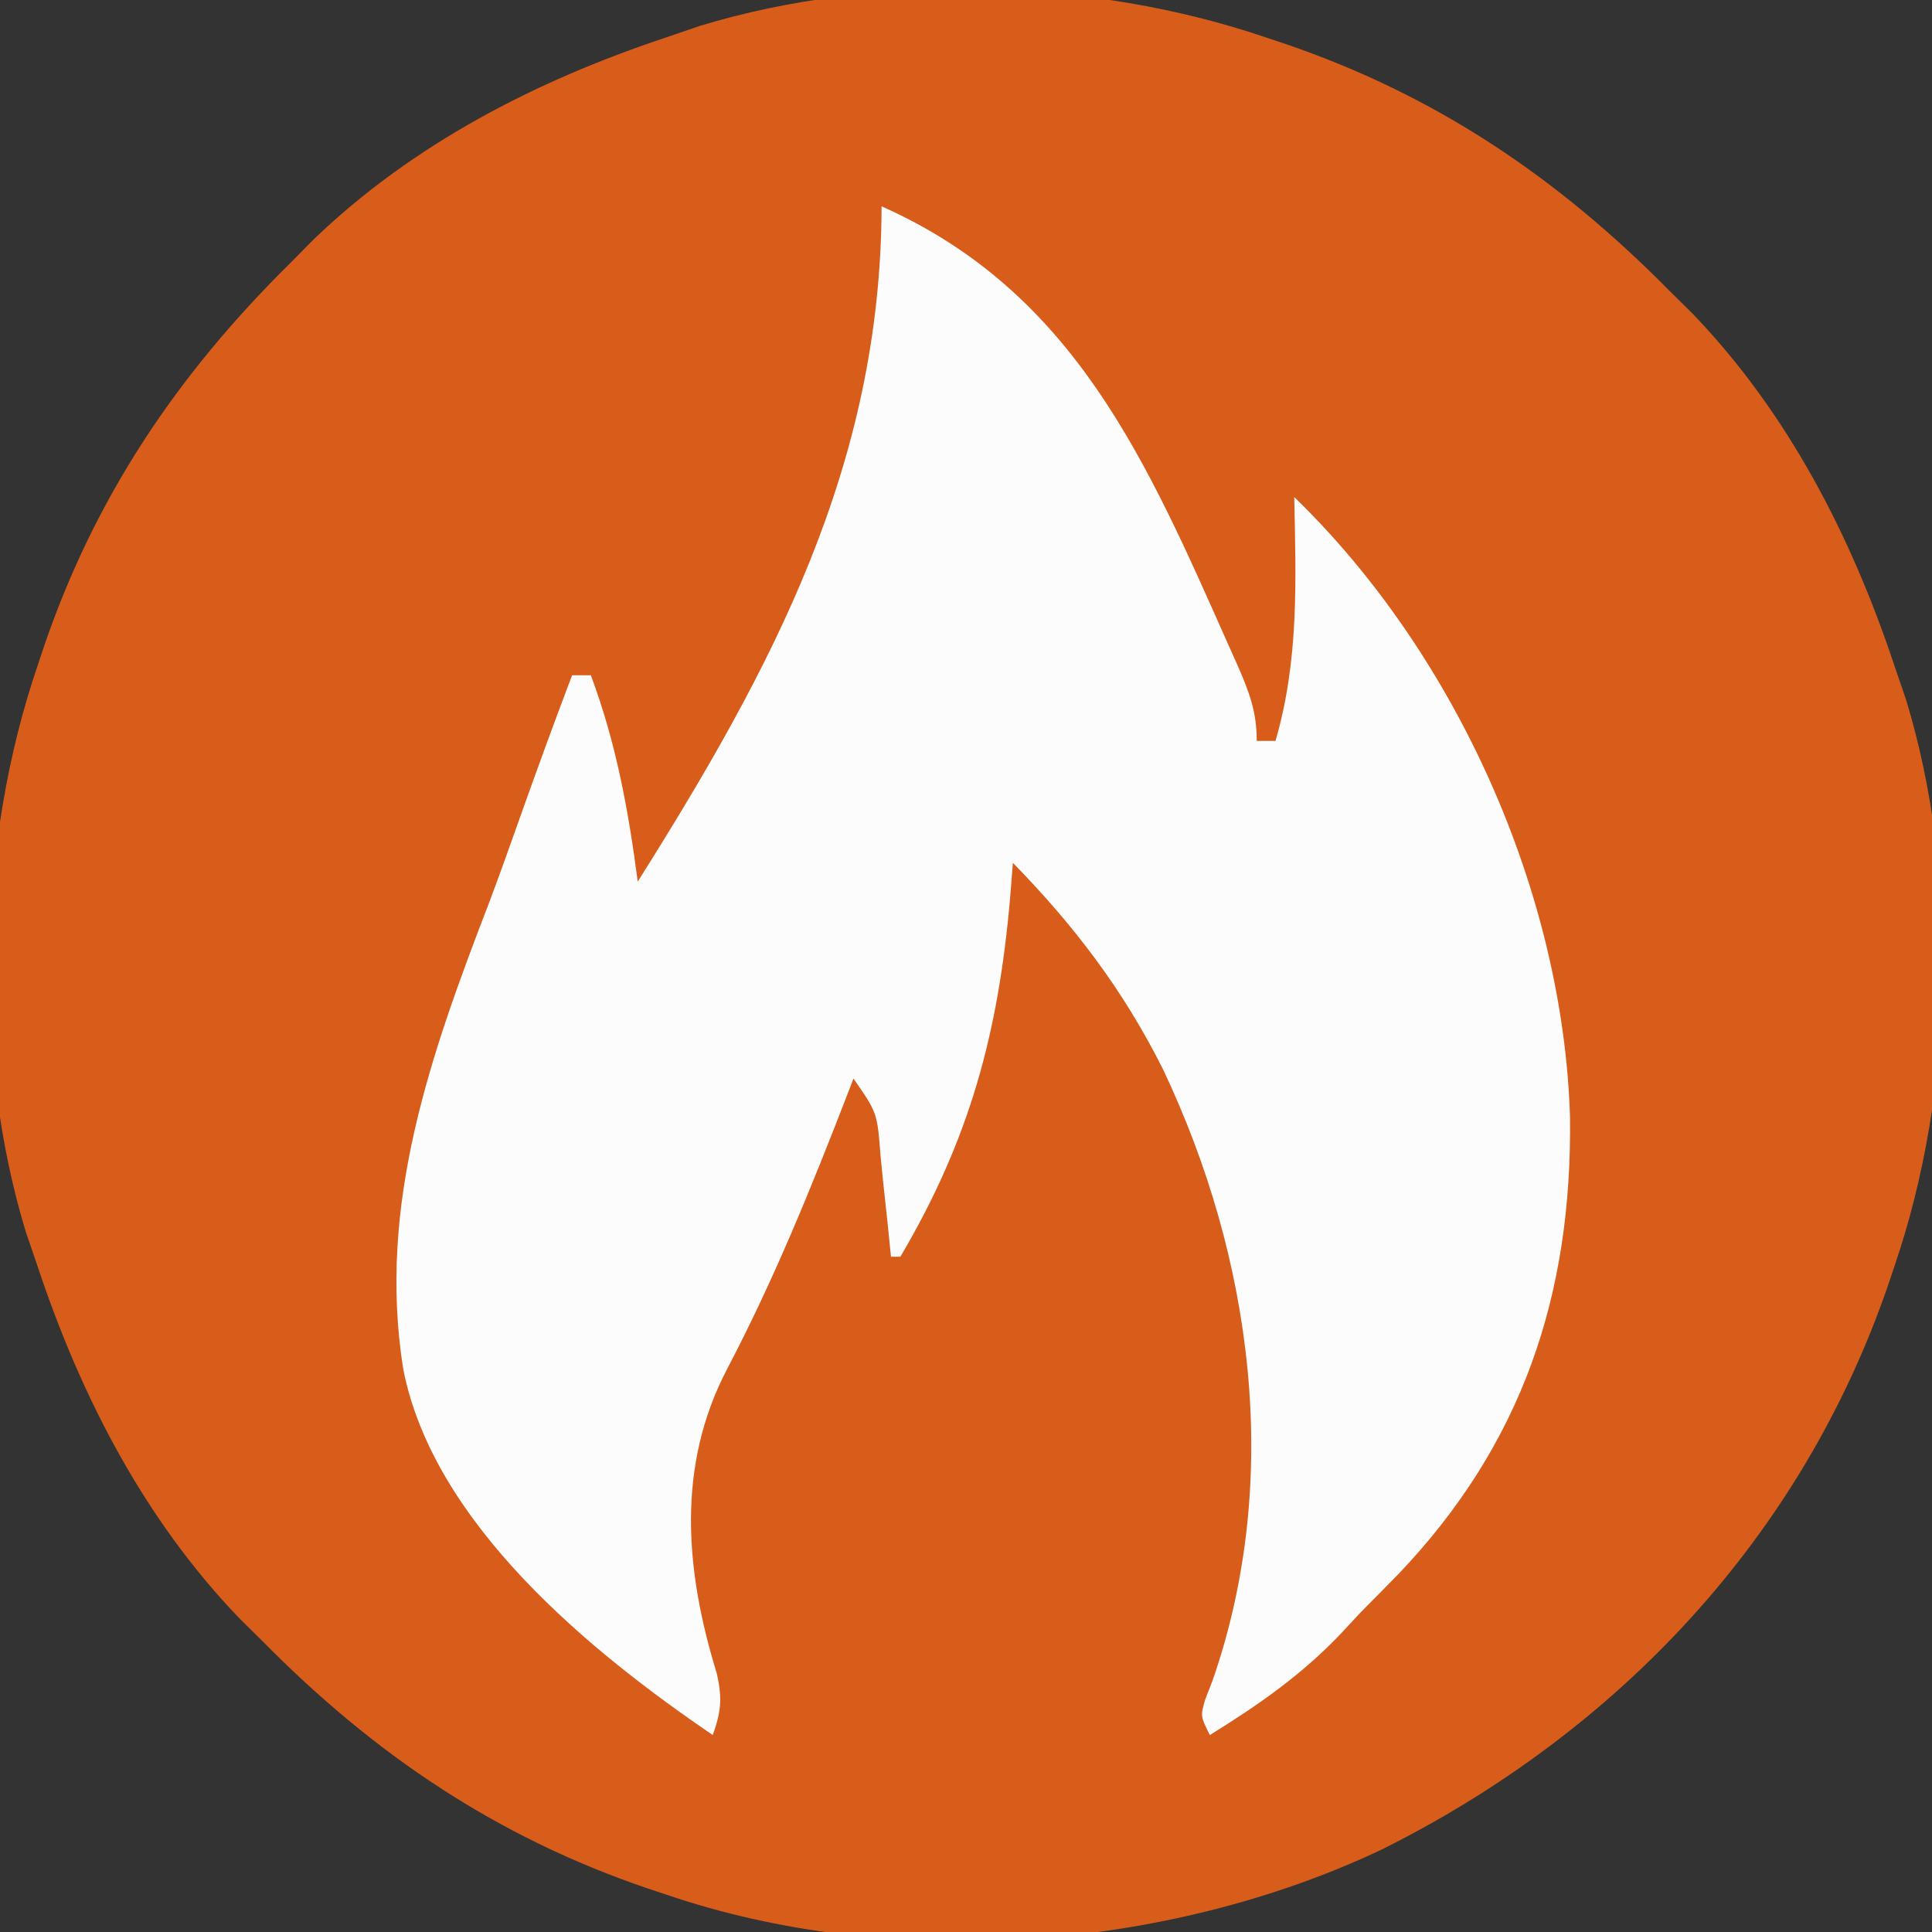
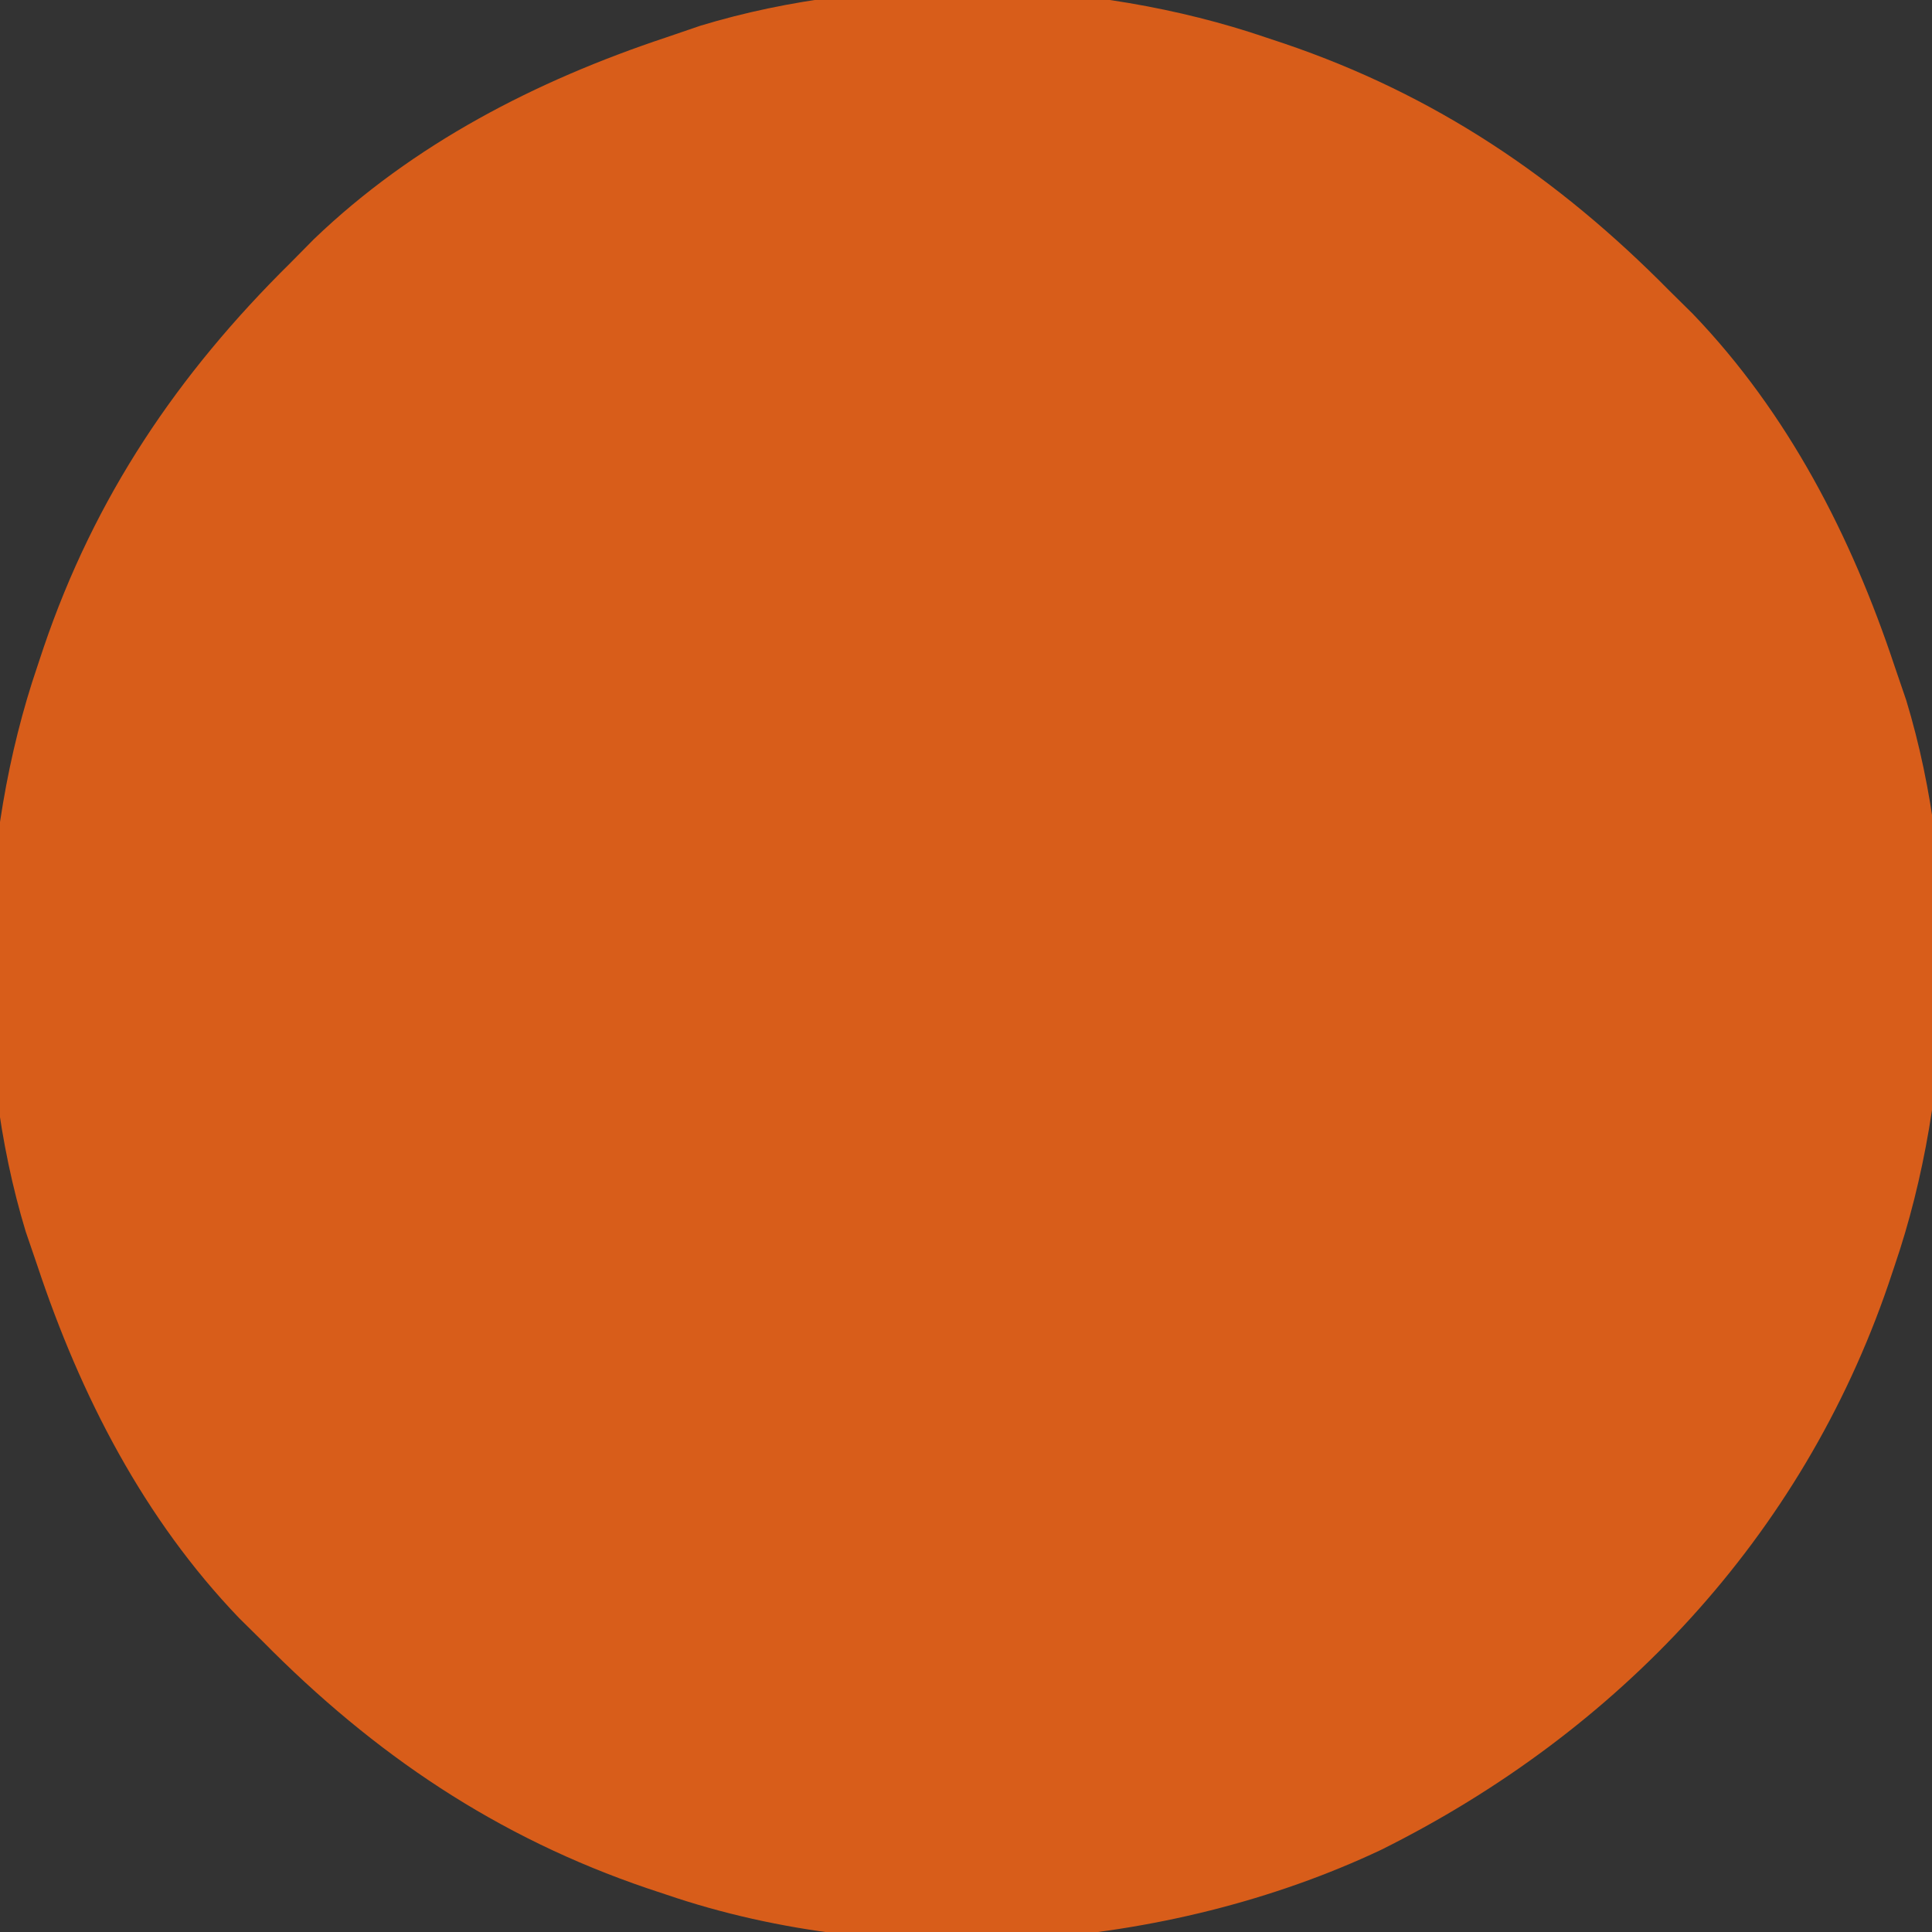
<svg xmlns="http://www.w3.org/2000/svg" width="206" height="206">
  <rect width="100%" height="100%" fill="#333333" stroke="none" />
  <path d="M0 0 C0.628 0.209 1.257 0.418 1.904 0.633 C18.03 6.107 31.096 14.932 43 27 C43.822 27.812 44.645 28.624 45.492 29.461 C55.659 40.05 62.396 53.16 67 67 C67.414 68.21 67.828 69.421 68.254 70.668 C73.963 89.45 73.343 112.463 67 131 C66.786 131.639 66.571 132.278 66.351 132.936 C57.114 159.9 37.514 180.678 12.246 193.247 C-10.638 204.044 -39.972 206.214 -64 198 C-64.942 197.687 -64.942 197.687 -65.904 197.367 C-82.03 191.893 -95.096 183.068 -107 171 C-108.234 169.782 -108.234 169.782 -109.492 168.539 C-119.659 157.95 -126.396 144.84 -131 131 C-131.414 129.79 -131.828 128.579 -132.254 127.332 C-137.965 108.546 -137.338 85.541 -131 67 C-130.791 66.372 -130.582 65.743 -130.367 65.096 C-124.893 48.97 -116.068 35.904 -104 24 C-103.188 23.178 -102.376 22.355 -101.539 21.508 C-90.95 11.341 -77.84 4.604 -64 0 C-62.79 -0.414 -61.579 -0.828 -60.332 -1.254 C-41.546 -6.965 -18.541 -6.338 0 0 Z " fill="#D85D1A" transform="translate(135,4)" />
-   <path d="M0 0 C20.6 9.16 28.306 27.273 37 46.812 C37.454 47.826 37.454 47.826 37.918 48.86 C39.177 51.75 40 53.811 40 57 C40.66 57 41.32 57 42 57 C44.514 48.36 44.184 39.912 44 31 C61.262 47.733 72.674 73.169 73.403 97.111 C73.632 116.065 68.332 131.991 55.053 145.89 C53.709 147.266 52.355 148.633 51 150 C50.358 150.691 49.716 151.382 49.055 152.094 C44.87 156.532 40.176 159.796 35 163 C34 161 34 161 34.488 159.258 C34.76 158.554 35.032 157.85 35.312 157.125 C42.741 135.691 39.559 112.152 30 92 C25.771 83.562 20.583 76.747 14 70 C13.902 71.232 13.804 72.465 13.703 73.734 C12.451 88.123 9.412 99.449 2 112 C1.67 112 1.34 112 1 112 C0.818 110.194 0.818 110.194 0.633 108.352 C0.464 106.776 0.295 105.2 0.125 103.625 C0.046 102.831 -0.032 102.037 -0.113 101.219 C-0.465 96.641 -0.465 96.641 -3 93 C-3.301 93.783 -3.301 93.783 -3.607 94.582 C-7.479 104.607 -11.475 114.449 -16.473 123.973 C-21.897 134.358 -20.955 145.457 -17.559 156.477 C-16.977 159.102 -17.112 160.496 -18 163 C-30.96 154.179 -47.769 140.51 -51 124 C-53.815 106.438 -48.045 90.335 -41.812 74.152 C-40.666 71.116 -39.587 68.058 -38.5 65 C-36.714 59.981 -34.892 54.98 -33 50 C-32.34 50 -31.68 50 -31 50 C-28.296 57.252 -27.007 64.337 -26 72 C-11.642 49.196 -0.072 27.633 0 0 Z " fill="#FCFCFD" transform="translate(94,22)" />
</svg>